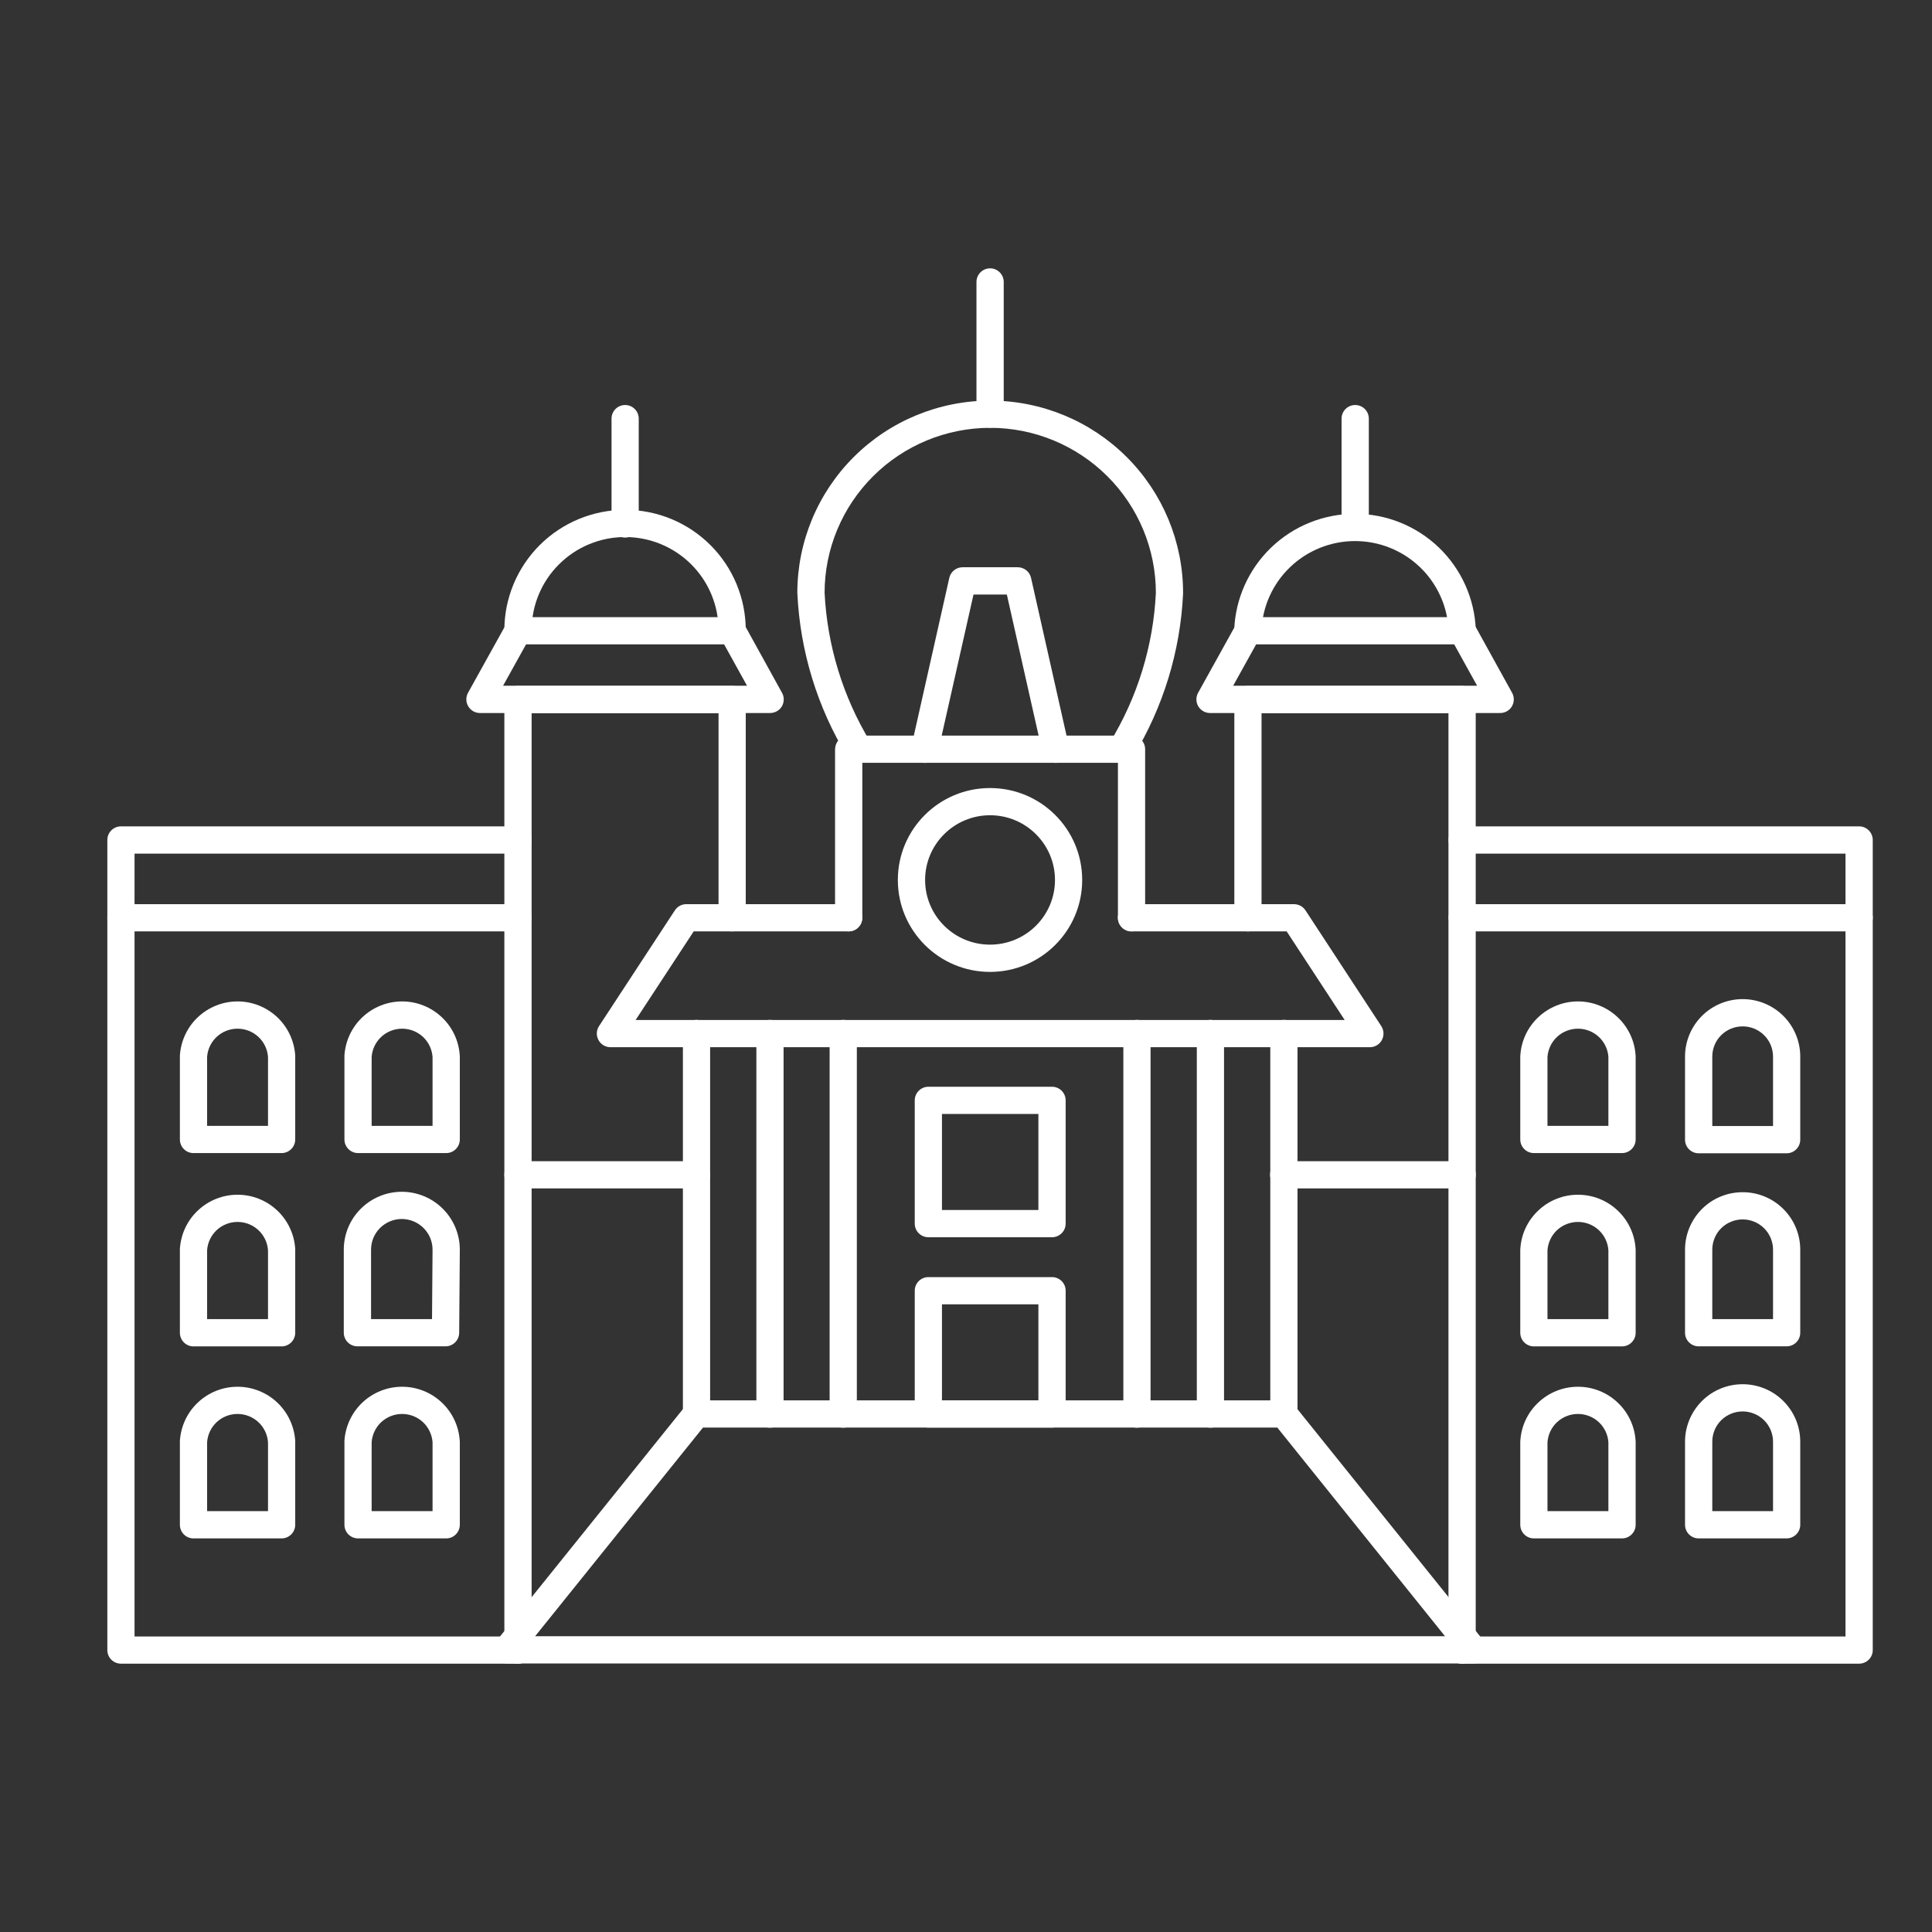
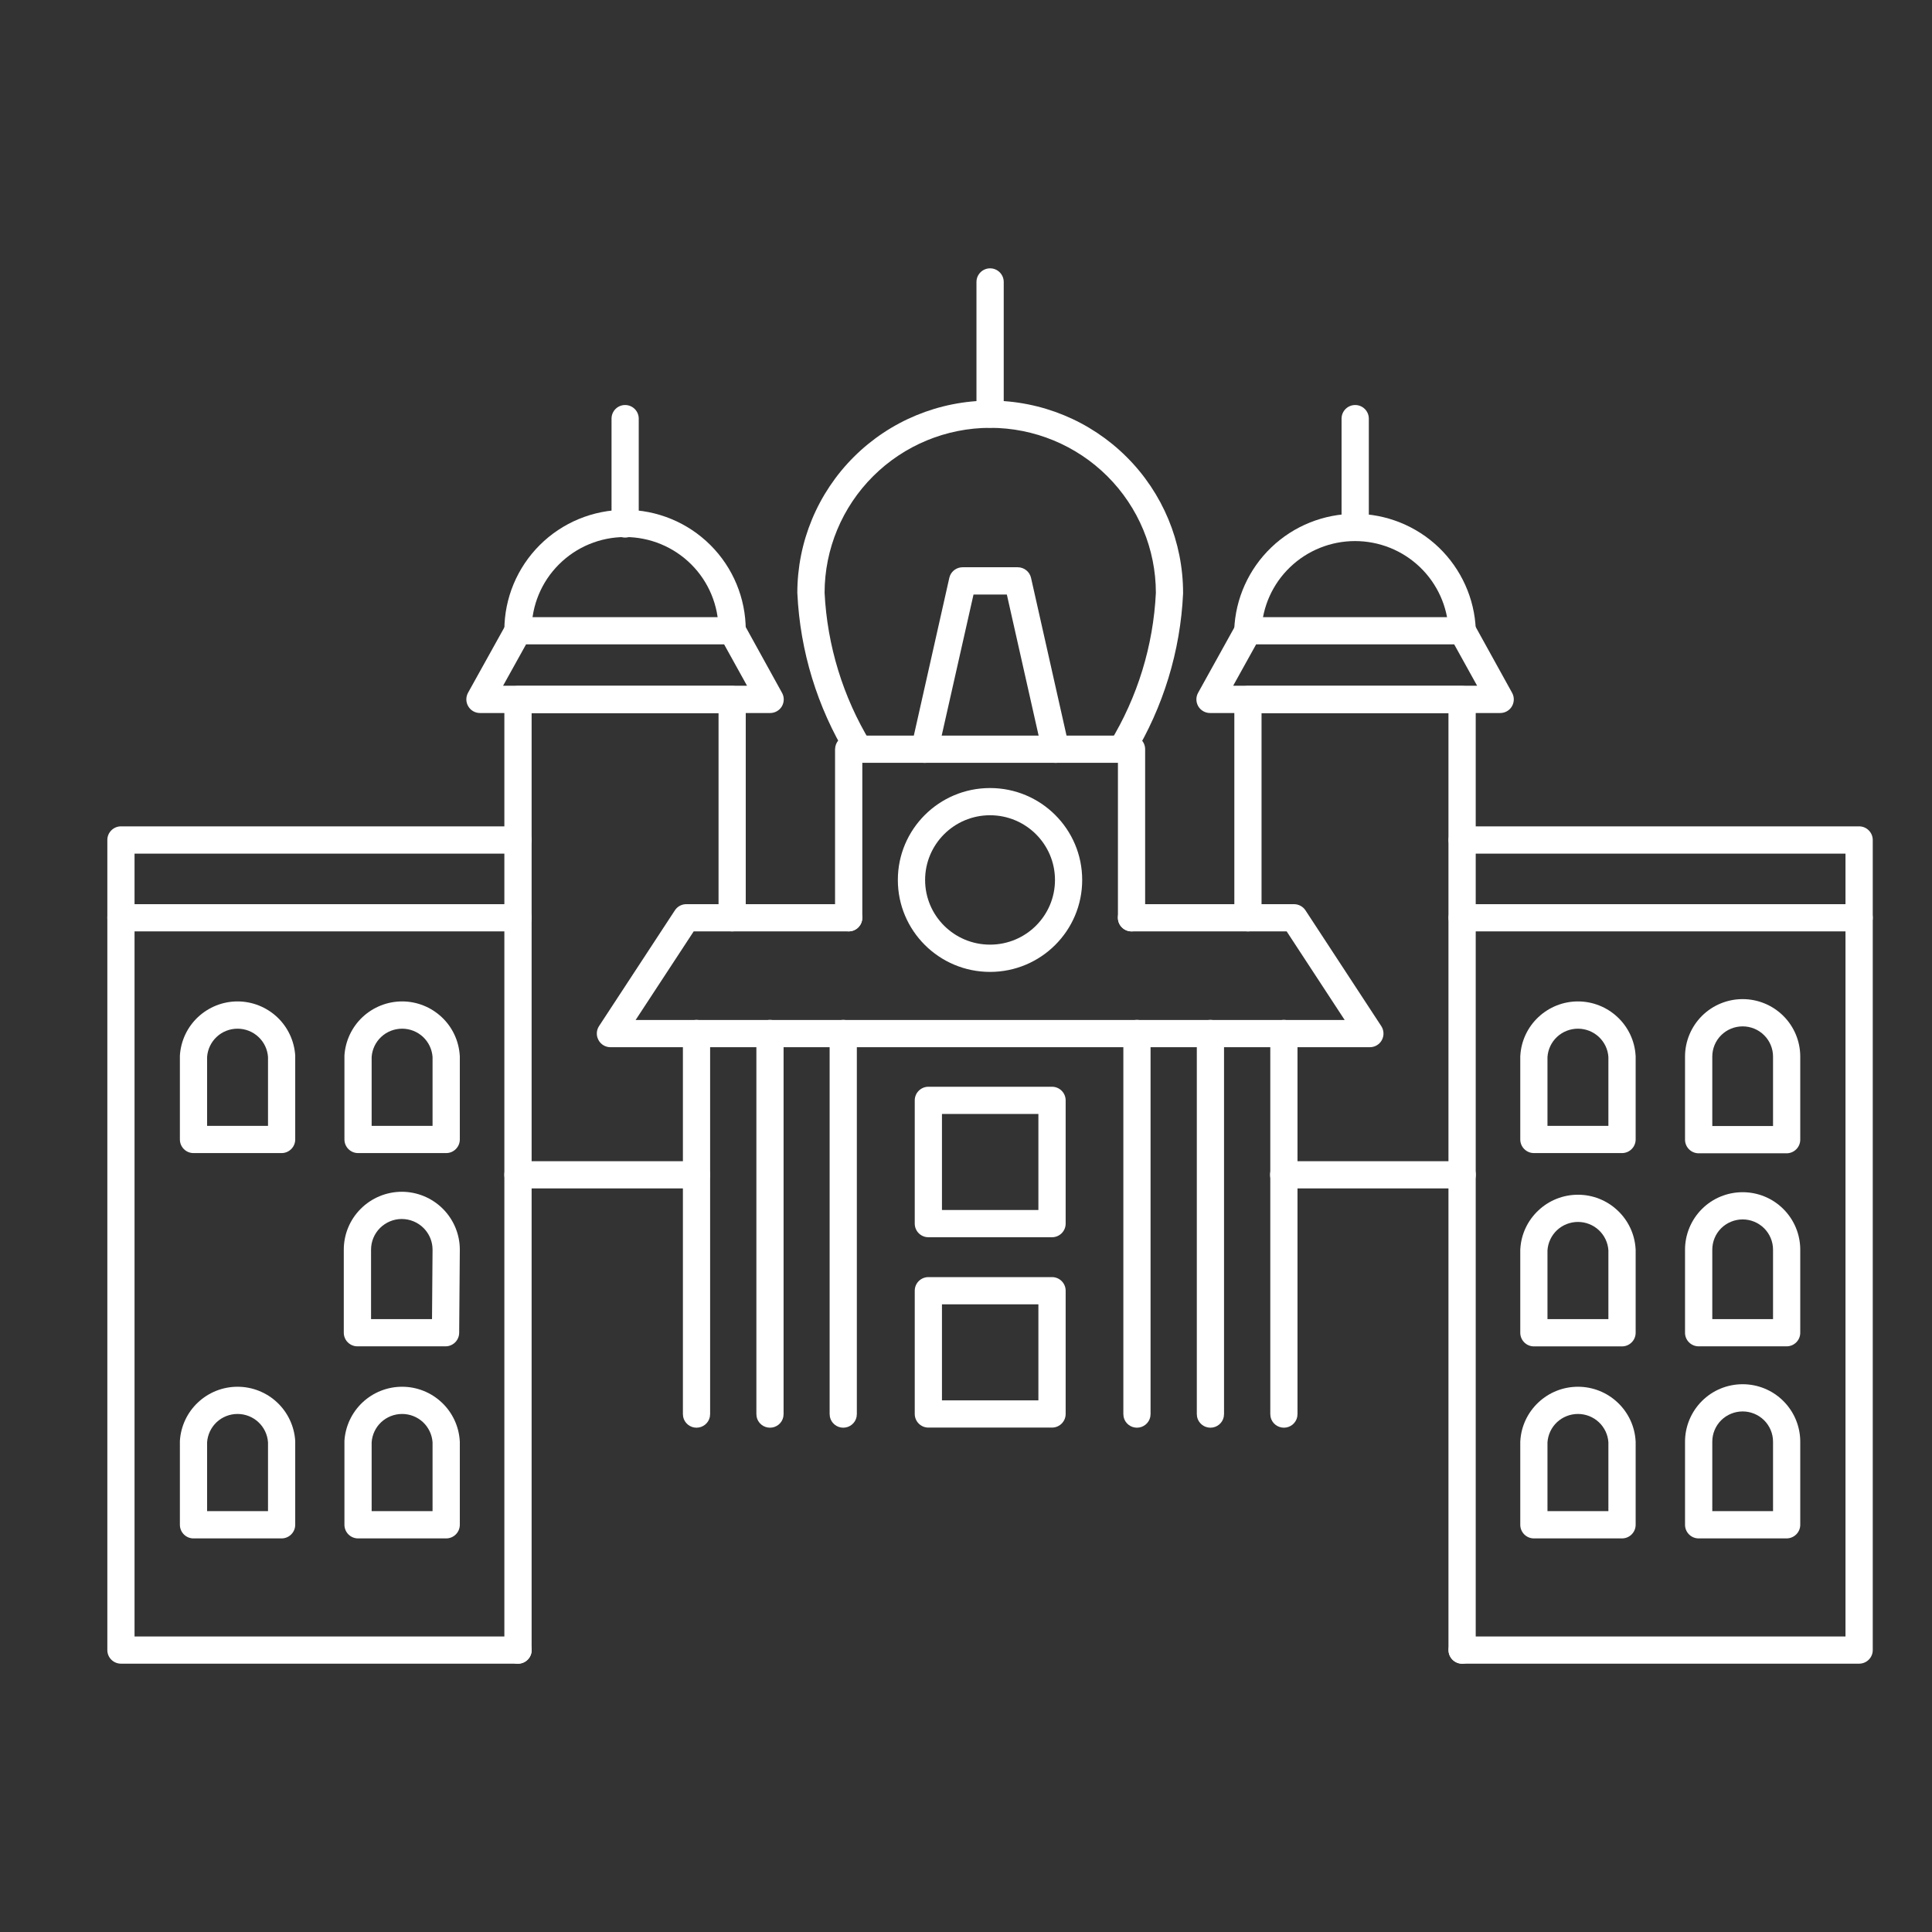
<svg xmlns="http://www.w3.org/2000/svg" width="36" height="36" viewBox="0 0 36 36" fill="none">
  <rect x="0" y="0" width="36" height="36" fill="#333333" stroke="none" />
  <path d="M15.813 16.848C15.954 16.848 16.067 16.961 16.067 17.101C16.067 17.241 15.954 17.355 15.813 17.355H12.926L11.844 19.006H25.056L23.975 17.355H21.084C20.944 17.355 20.83 17.241 20.83 17.101C20.83 16.961 20.944 16.848 21.084 16.848H24.112C24.198 16.848 24.278 16.891 24.325 16.962L25.738 19.12C25.789 19.198 25.793 19.298 25.749 19.38C25.705 19.462 25.619 19.513 25.526 19.513H11.375C11.281 19.513 11.196 19.462 11.152 19.38C11.107 19.298 11.111 19.198 11.162 19.12L12.576 16.962L12.595 16.937C12.642 16.881 12.713 16.848 12.788 16.848H15.813Z" fill="white" />
  <path d="M12.725 26.349V19.258C12.725 19.117 12.838 19.004 12.978 19.004C13.118 19.004 13.232 19.117 13.232 19.258V26.349L13.227 26.401C13.204 26.516 13.101 26.603 12.978 26.603C12.856 26.603 12.753 26.516 12.73 26.401L12.725 26.349Z" fill="white" />
  <path d="M14.094 26.349V19.258C14.094 19.117 14.207 19.004 14.348 19.004C14.488 19.004 14.601 19.117 14.601 19.258V26.349L14.596 26.401C14.573 26.516 14.47 26.603 14.348 26.603C14.225 26.603 14.122 26.516 14.099 26.401L14.094 26.349Z" fill="white" />
  <path d="M15.459 26.349V19.258C15.459 19.117 15.573 19.004 15.713 19.004C15.853 19.004 15.966 19.117 15.966 19.258V26.349L15.961 26.401C15.938 26.516 15.835 26.603 15.713 26.603C15.59 26.603 15.488 26.516 15.464 26.401L15.459 26.349Z" fill="white" />
  <path d="M23.67 26.349V19.258C23.67 19.117 23.784 19.004 23.924 19.004C24.064 19.004 24.177 19.117 24.177 19.258V26.349L24.172 26.401C24.149 26.516 24.046 26.603 23.924 26.603C23.801 26.603 23.698 26.516 23.675 26.401L23.67 26.349Z" fill="white" />
  <path d="M22.301 26.349V19.258C22.301 19.117 22.414 19.004 22.555 19.004C22.695 19.004 22.808 19.117 22.808 19.258V26.349L22.803 26.401C22.78 26.516 22.677 26.603 22.555 26.603C22.432 26.603 22.329 26.516 22.306 26.401L22.301 26.349Z" fill="white" />
  <path d="M20.932 26.349V19.258C20.932 19.117 21.045 19.004 21.185 19.004C21.326 19.004 21.439 19.117 21.439 19.258V26.349L21.434 26.401C21.41 26.516 21.308 26.603 21.185 26.603C21.063 26.603 20.96 26.516 20.937 26.401L20.932 26.349Z" fill="white" />
-   <path d="M23.922 26.094L23.979 26.1C24.034 26.113 24.084 26.143 24.12 26.188L27.654 30.584C27.715 30.66 27.726 30.765 27.684 30.853C27.642 30.941 27.553 30.996 27.455 30.996H9.441C9.344 30.996 9.255 30.941 9.212 30.853C9.17 30.765 9.182 30.66 9.244 30.584L12.78 26.188L12.82 26.148C12.865 26.113 12.92 26.094 12.978 26.094H23.922ZM9.971 30.489H26.926L23.801 26.601H13.099L9.971 30.489Z" fill="white" />
  <path d="M19.603 23.797C19.743 23.797 19.857 23.91 19.857 24.051V26.347C19.857 26.487 19.743 26.601 19.603 26.601H17.299C17.159 26.601 17.045 26.487 17.045 26.347V24.051C17.045 23.91 17.159 23.797 17.299 23.797H19.603ZM17.552 26.094H19.349V24.304H17.552V26.094Z" fill="white" />
  <path d="M19.603 20.25C19.743 20.25 19.857 20.364 19.857 20.504V22.8C19.857 22.941 19.743 23.054 19.603 23.054H17.299C17.159 23.054 17.045 22.941 17.045 22.8V20.504C17.045 20.364 17.159 20.25 17.299 20.25H19.603ZM17.552 22.547H19.349V20.757H17.552V22.547Z" fill="white" />
  <path d="M20.831 17.101V14.214H16.068V17.101L16.063 17.152C16.039 17.268 15.937 17.355 15.814 17.355C15.692 17.355 15.589 17.268 15.566 17.152L15.56 17.101V13.961L15.566 13.91C15.589 13.794 15.692 13.707 15.814 13.707H21.085C21.225 13.707 21.338 13.821 21.338 13.961V17.101C21.338 17.241 21.225 17.355 21.085 17.355C20.945 17.355 20.831 17.241 20.831 17.101Z" fill="white" />
  <path d="M18.964 10.57C19.082 10.57 19.186 10.652 19.212 10.768L19.918 13.906C19.949 14.042 19.863 14.178 19.727 14.209C19.59 14.24 19.454 14.154 19.423 14.017L18.761 11.078H18.14L17.477 14.017C17.447 14.154 17.311 14.24 17.174 14.209C17.038 14.178 16.952 14.042 16.983 13.906L17.689 10.768L17.702 10.726C17.741 10.633 17.833 10.57 17.937 10.57H18.964Z" fill="white" />
  <path d="M18.451 7.465C19.404 7.465 20.318 7.842 20.992 8.514C21.667 9.186 22.045 10.098 22.045 11.048C22.045 11.052 22.046 11.056 22.045 11.06C21.995 12.133 21.676 13.175 21.118 14.093C21.045 14.213 20.889 14.251 20.769 14.178C20.649 14.105 20.612 13.949 20.684 13.829C21.197 12.988 21.49 12.032 21.538 11.048C21.538 10.233 21.213 9.451 20.634 8.874C20.055 8.297 19.27 7.972 18.451 7.972C17.633 7.972 16.847 8.297 16.269 8.874C15.691 9.45 15.366 10.231 15.365 11.045C15.414 12.029 15.707 12.986 16.219 13.829C16.291 13.949 16.253 14.105 16.133 14.178C16.014 14.251 15.858 14.212 15.785 14.092C15.228 13.175 14.909 12.133 14.858 11.061C14.858 11.057 14.857 11.053 14.857 11.048C14.857 10.098 15.236 9.186 15.91 8.514C16.584 7.842 17.498 7.465 18.451 7.465Z" fill="white" />
  <path d="M18.195 7.716V5.254C18.195 5.114 18.309 5 18.449 5C18.589 5 18.703 5.114 18.703 5.254V7.716C18.703 7.857 18.589 7.97 18.449 7.97C18.309 7.97 18.195 7.857 18.195 7.716Z" fill="white" />
  <path d="M19.658 16.397C19.658 15.732 19.117 15.191 18.448 15.191C17.779 15.191 17.238 15.732 17.238 16.397C17.238 17.062 17.779 17.602 18.448 17.602C19.117 17.602 19.658 17.062 19.658 16.397ZM20.165 16.397C20.165 17.343 19.396 18.11 18.448 18.11C17.5 18.11 16.73 17.343 16.73 16.397C16.73 15.45 17.5 14.684 18.448 14.684C19.396 14.684 20.165 15.45 20.165 16.397Z" fill="white" />
  <path d="M13.389 17.102V13.289H9.906V30.747C9.906 30.887 9.792 31.001 9.652 31.001C9.512 31.001 9.399 30.887 9.398 30.747V13.035C9.398 12.895 9.512 12.781 9.652 12.781H13.643C13.783 12.781 13.896 12.895 13.896 13.035V17.102C13.896 17.242 13.783 17.355 13.643 17.355C13.503 17.355 13.389 17.242 13.389 17.102Z" fill="white" />
  <path d="M13.644 11.5L13.678 11.502C13.757 11.513 13.827 11.56 13.866 11.631L14.572 12.91C14.616 12.988 14.614 13.084 14.569 13.162C14.523 13.239 14.44 13.286 14.35 13.286H8.943C8.853 13.286 8.77 13.238 8.725 13.161C8.679 13.084 8.678 12.988 8.721 12.909L9.431 11.631C9.475 11.55 9.561 11.5 9.653 11.5H13.644ZM9.374 12.778H13.92L13.493 12.007H9.802L9.374 12.778Z" fill="white" />
  <path d="M13.389 11.743C13.389 11.283 13.206 10.841 12.88 10.516C12.553 10.19 12.11 10.007 11.648 10.007C11.185 10.007 10.742 10.19 10.416 10.516C10.089 10.841 9.906 11.283 9.906 11.743C9.906 11.883 9.792 11.996 9.652 11.996C9.512 11.996 9.398 11.883 9.398 11.743C9.398 11.148 9.636 10.577 10.057 10.157C10.479 9.736 11.051 9.5 11.648 9.5C12.244 9.5 12.816 9.736 13.238 10.157C13.659 10.577 13.896 11.148 13.896 11.743C13.896 11.883 13.783 11.996 13.643 11.996C13.503 11.996 13.389 11.883 13.389 11.743Z" fill="white" />
  <path d="M11.395 9.763V7.801C11.395 7.66 11.508 7.547 11.648 7.547C11.788 7.547 11.902 7.66 11.902 7.801V9.763C11.902 9.903 11.788 10.017 11.648 10.017C11.508 10.017 11.395 9.903 11.395 9.763Z" fill="white" />
  <path d="M9.653 16.848L9.704 16.853C9.82 16.876 9.907 16.979 9.907 17.101C9.907 17.224 9.82 17.326 9.704 17.35L9.653 17.355H2.507V30.493H9.653C9.793 30.493 9.906 30.606 9.907 30.747C9.907 30.887 9.793 31 9.653 31H2.254C2.114 31 2 30.887 2 30.747V17.101C2 16.961 2.114 16.848 2.254 16.848H9.653Z" fill="white" />
  <path d="M4.426 18.66C4.7 18.66 4.964 18.765 5.164 18.952C5.363 19.139 5.484 19.396 5.501 19.669C5.501 19.674 5.501 19.679 5.501 19.684V21.232C5.501 21.372 5.387 21.486 5.247 21.486H3.605C3.465 21.486 3.352 21.372 3.352 21.232V19.684L3.352 19.669C3.369 19.396 3.489 19.139 3.689 18.952C3.889 18.765 4.152 18.66 4.426 18.66ZM4.426 19.168C4.281 19.168 4.141 19.223 4.036 19.322C3.932 19.42 3.869 19.553 3.859 19.695V20.979H4.994V19.695C4.984 19.553 4.921 19.42 4.816 19.322C4.711 19.223 4.571 19.168 4.426 19.168Z" fill="white" />
  <path d="M7.493 18.66C7.767 18.66 8.03 18.765 8.23 18.952C8.43 19.139 8.55 19.396 8.567 19.669C8.567 19.674 8.568 19.679 8.568 19.684V21.232C8.568 21.372 8.454 21.486 8.314 21.486H6.672C6.532 21.486 6.418 21.372 6.418 21.232V19.684L6.418 19.669C6.435 19.396 6.556 19.139 6.755 18.952C6.955 18.765 7.219 18.66 7.493 18.66ZM7.493 19.168C7.348 19.168 7.208 19.223 7.102 19.322C6.998 19.42 6.935 19.553 6.925 19.695V20.979H8.06V19.695C8.05 19.553 7.987 19.42 7.883 19.322C7.777 19.223 7.638 19.168 7.493 19.168Z" fill="white" />
-   <path d="M4.426 22.262C4.7 22.262 4.964 22.366 5.164 22.554C5.363 22.741 5.484 22.997 5.501 23.271C5.501 23.276 5.501 23.281 5.501 23.286V24.834C5.501 24.974 5.387 25.088 5.247 25.088H3.605C3.465 25.088 3.352 24.974 3.352 24.834V23.286C3.352 23.281 3.352 23.276 3.352 23.271C3.369 22.997 3.489 22.741 3.689 22.554C3.889 22.366 4.152 22.262 4.426 22.262ZM4.426 22.769C4.281 22.769 4.141 22.824 4.036 22.923C3.932 23.021 3.869 23.155 3.859 23.297V24.58H4.994V23.297C4.984 23.155 4.921 23.021 4.816 22.923C4.711 22.824 4.571 22.769 4.426 22.769Z" fill="white" />
  <path d="M7.487 22.207C7.773 22.207 8.048 22.321 8.251 22.523C8.453 22.725 8.568 22.999 8.568 23.285V23.287L8.556 24.835C8.555 24.974 8.441 25.087 8.302 25.087H6.66C6.52 25.087 6.406 24.973 6.406 24.833V23.285C6.406 22.999 6.52 22.725 6.723 22.523C6.926 22.321 7.201 22.207 7.487 22.207ZM6.914 24.58H8.05L8.06 23.285L8.057 23.229C8.044 23.098 7.986 22.976 7.892 22.882C7.785 22.775 7.639 22.715 7.487 22.714C7.335 22.714 7.189 22.775 7.081 22.882C6.974 22.989 6.914 23.134 6.914 23.285V24.58Z" fill="white" />
  <path d="M4.426 25.84C4.7 25.84 4.964 25.944 5.164 26.132C5.363 26.319 5.484 26.576 5.501 26.849C5.501 26.854 5.501 26.859 5.501 26.864V28.412C5.501 28.552 5.387 28.666 5.247 28.666H3.605C3.465 28.666 3.352 28.552 3.352 28.412V26.864C3.352 26.859 3.352 26.854 3.352 26.849C3.369 26.576 3.489 26.319 3.689 26.132C3.889 25.944 4.152 25.84 4.426 25.84ZM4.426 26.347C4.281 26.347 4.141 26.402 4.036 26.501C3.932 26.599 3.869 26.733 3.859 26.875V28.158H4.994V26.875C4.984 26.733 4.921 26.599 4.816 26.501C4.711 26.402 4.571 26.347 4.426 26.347Z" fill="white" />
  <path d="M7.493 25.84C7.767 25.84 8.03 25.944 8.23 26.132C8.43 26.319 8.55 26.576 8.567 26.849C8.567 26.854 8.568 26.859 8.568 26.864V28.412C8.568 28.552 8.454 28.666 8.314 28.666H6.672C6.532 28.666 6.418 28.552 6.418 28.412V26.864C6.418 26.859 6.418 26.854 6.418 26.849C6.435 26.576 6.556 26.319 6.755 26.132C6.955 25.944 7.219 25.84 7.493 25.84ZM7.493 26.347C7.348 26.347 7.208 26.402 7.102 26.501C6.998 26.599 6.935 26.733 6.925 26.875V28.158H8.06V26.875C8.05 26.733 7.987 26.599 7.883 26.501C7.777 26.402 7.638 26.347 7.493 26.347Z" fill="white" />
  <path d="M2 17.1V15.652C2 15.512 2.114 15.398 2.254 15.398H9.653L9.704 15.403C9.82 15.427 9.907 15.53 9.907 15.652C9.907 15.775 9.82 15.877 9.704 15.901L9.653 15.906H2.507V17.1C2.507 17.24 2.394 17.353 2.254 17.353C2.114 17.353 2 17.24 2 17.1Z" fill="white" />
  <path d="M12.978 21.637L13.029 21.642C13.144 21.665 13.231 21.768 13.231 21.89C13.231 22.013 13.144 22.116 13.029 22.139L12.978 22.144H9.652C9.512 22.144 9.398 22.03 9.398 21.89C9.398 21.75 9.512 21.637 9.652 21.637H12.978Z" fill="white" />
  <path d="M23 17.102V13.035C23 12.895 23.114 12.781 23.254 12.781H27.244L27.296 12.786C27.411 12.81 27.498 12.912 27.498 13.035V30.747C27.498 30.887 27.384 31.001 27.244 31.001C27.104 31.001 26.991 30.887 26.99 30.747V13.289H23.507V17.102C23.507 17.242 23.394 17.355 23.254 17.355C23.114 17.355 23 17.242 23 17.102Z" fill="white" />
  <path d="M27.247 11.5L27.281 11.502C27.36 11.513 27.43 11.56 27.469 11.631L28.176 12.91C28.219 12.988 28.218 13.084 28.172 13.162C28.127 13.239 28.044 13.286 27.954 13.286H22.547C22.457 13.286 22.374 13.238 22.328 13.161C22.283 13.084 22.281 12.988 22.325 12.909L23.034 11.631C23.079 11.55 23.164 11.5 23.256 11.5H27.247ZM22.978 12.778H27.524L27.097 12.007H23.406L22.978 12.778Z" fill="white" />
  <path d="M25.249 9.574C25.831 9.574 26.39 9.799 26.81 10.201C27.229 10.604 27.477 11.153 27.499 11.733C27.505 11.873 27.395 11.991 27.255 11.997C27.115 12.002 26.998 11.893 26.992 11.753C26.975 11.304 26.783 10.879 26.459 10.568C26.134 10.256 25.7 10.082 25.249 10.082C24.798 10.082 24.364 10.256 24.039 10.568C23.714 10.879 23.523 11.304 23.506 11.753C23.5 11.893 23.382 12.002 23.242 11.997C23.102 11.991 22.993 11.873 22.998 11.733C23.021 11.153 23.268 10.604 23.688 10.201C24.107 9.799 24.667 9.574 25.249 9.574Z" fill="white" />
  <path d="M24.998 9.763V7.801C24.998 7.66 25.112 7.547 25.252 7.547C25.392 7.547 25.506 7.66 25.506 7.801V9.763C25.506 9.903 25.392 10.017 25.252 10.017C25.112 10.017 24.998 9.903 24.998 9.763Z" fill="white" />
  <path d="M34.642 16.848C34.782 16.848 34.896 16.961 34.896 17.101V30.747C34.896 30.887 34.782 31 34.642 31H27.246C27.106 31 26.992 30.887 26.992 30.747C26.992 30.606 27.106 30.493 27.246 30.493H34.388V17.355H27.246C27.106 17.355 26.992 17.241 26.992 17.101C26.992 16.961 27.106 16.848 27.246 16.848H34.642Z" fill="white" />
  <path d="M33.038 19.688C33.038 19.539 32.978 19.395 32.872 19.29C32.766 19.184 32.622 19.125 32.472 19.125C32.322 19.125 32.177 19.184 32.071 19.29C31.965 19.395 31.906 19.539 31.906 19.688V20.982H33.038V19.688ZM33.545 21.236C33.545 21.376 33.431 21.49 33.291 21.49H31.652C31.512 21.49 31.398 21.376 31.398 21.236V19.688C31.398 19.404 31.512 19.131 31.713 18.93C31.914 18.73 32.187 18.617 32.472 18.617C32.756 18.617 33.029 18.73 33.23 18.93C33.432 19.131 33.545 19.404 33.545 19.688V21.236Z" fill="white" />
  <path d="M29.403 18.66C29.677 18.66 29.941 18.765 30.14 18.952C30.34 19.139 30.461 19.396 30.477 19.669C30.477 19.674 30.478 19.679 30.478 19.684V21.232C30.478 21.372 30.364 21.486 30.224 21.486H28.582C28.442 21.486 28.328 21.372 28.328 21.232V19.684L28.329 19.669C28.345 19.396 28.466 19.139 28.666 18.952C28.865 18.765 29.129 18.66 29.403 18.66ZM29.403 19.168C29.258 19.168 29.118 19.223 29.012 19.322C28.908 19.42 28.845 19.553 28.835 19.695V20.979H29.97V19.695C29.961 19.553 29.897 19.42 29.793 19.322C29.687 19.223 29.548 19.168 29.403 19.168Z" fill="white" />
  <path d="M33.038 23.286C33.038 23.137 32.978 22.993 32.872 22.887C32.766 22.782 32.622 22.722 32.472 22.722C32.322 22.722 32.177 22.782 32.071 22.887C31.965 22.993 31.906 23.137 31.906 23.286V24.58H33.038V23.286ZM33.545 24.834C33.545 24.974 33.431 25.087 33.291 25.087H31.652C31.512 25.087 31.398 24.974 31.398 24.834V23.286C31.398 23.002 31.512 22.729 31.713 22.528C31.914 22.327 32.187 22.215 32.472 22.215C32.756 22.215 33.029 22.327 33.23 22.528C33.432 22.729 33.545 23.002 33.545 23.286V24.834Z" fill="white" />
  <path d="M29.403 22.262C29.677 22.262 29.941 22.366 30.14 22.554C30.34 22.741 30.461 22.997 30.477 23.271C30.477 23.276 30.478 23.281 30.478 23.286V24.834C30.478 24.974 30.364 25.088 30.224 25.088H28.582C28.442 25.088 28.328 24.974 28.328 24.834V23.286C28.328 23.281 28.328 23.276 28.329 23.271C28.345 22.997 28.466 22.741 28.666 22.554C28.865 22.366 29.129 22.262 29.403 22.262ZM29.403 22.769C29.258 22.769 29.118 22.824 29.012 22.923C28.908 23.021 28.845 23.155 28.835 23.297V24.58H29.97V23.297C29.961 23.155 29.897 23.021 29.793 22.923C29.687 22.824 29.548 22.769 29.403 22.769Z" fill="white" />
  <path d="M33.038 26.864C33.038 26.715 32.978 26.571 32.872 26.465C32.766 26.36 32.622 26.3 32.472 26.3C32.322 26.3 32.177 26.36 32.071 26.465C31.965 26.571 31.906 26.715 31.906 26.864V28.158H33.038V26.864ZM33.545 28.412C33.545 28.552 33.431 28.665 33.291 28.666H31.652C31.512 28.666 31.398 28.552 31.398 28.412V26.864C31.398 26.58 31.512 26.307 31.713 26.106C31.914 25.905 32.187 25.793 32.472 25.793C32.756 25.793 33.029 25.905 33.23 26.106C33.432 26.307 33.545 26.58 33.545 26.864V28.412Z" fill="white" />
  <path d="M29.403 25.84C29.677 25.84 29.941 25.944 30.14 26.132C30.34 26.319 30.461 26.576 30.477 26.849C30.477 26.854 30.478 26.859 30.478 26.864V28.412C30.478 28.552 30.364 28.666 30.224 28.666H28.582C28.442 28.666 28.328 28.552 28.328 28.412V26.864C28.328 26.859 28.328 26.854 28.329 26.849C28.345 26.576 28.466 26.319 28.666 26.132C28.865 25.944 29.129 25.84 29.403 25.84ZM29.403 26.347C29.258 26.347 29.118 26.402 29.012 26.501C28.908 26.599 28.845 26.733 28.835 26.875V28.158H29.97V26.875C29.961 26.733 29.897 26.599 29.793 26.501C29.687 26.402 29.548 26.347 29.403 26.347Z" fill="white" />
  <path d="M34.388 17.1V15.906H27.246C27.106 15.906 26.992 15.792 26.992 15.652C26.992 15.512 27.106 15.398 27.246 15.398H34.642C34.782 15.398 34.896 15.512 34.896 15.652V17.1C34.896 17.24 34.782 17.353 34.642 17.353C34.502 17.353 34.388 17.24 34.388 17.1Z" fill="white" />
  <path d="M27.245 21.637C27.385 21.637 27.499 21.75 27.499 21.89C27.499 22.03 27.385 22.144 27.245 22.144H23.92C23.78 22.144 23.666 22.03 23.666 21.89C23.666 21.75 23.78 21.637 23.92 21.637H27.245Z" fill="white" />
</svg>